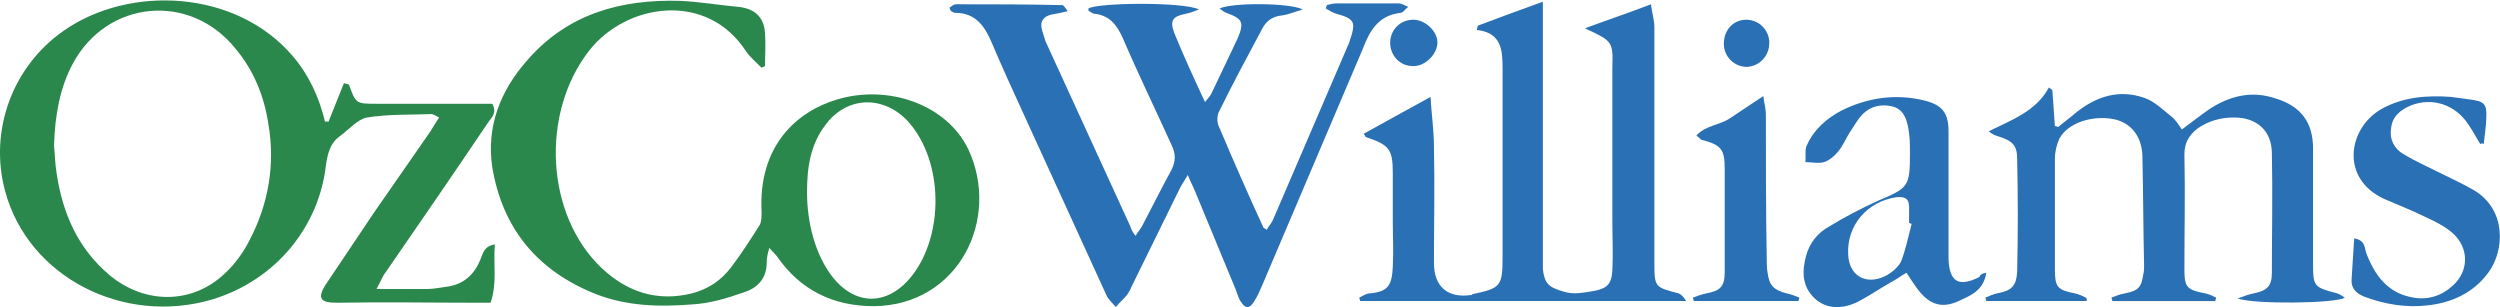
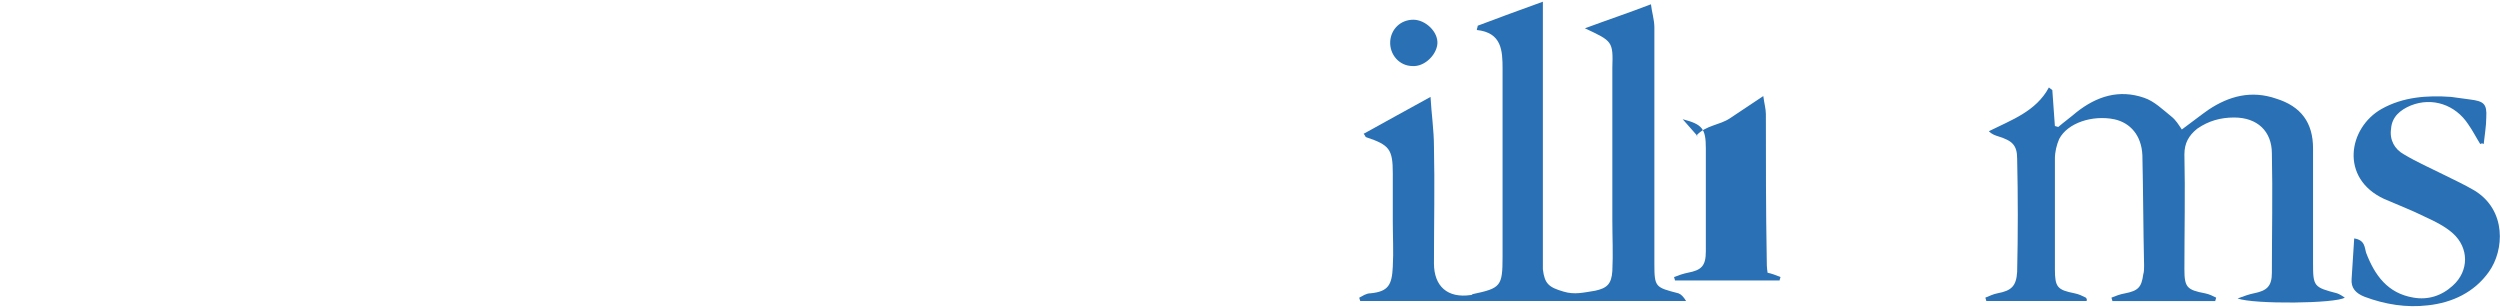
<svg xmlns="http://www.w3.org/2000/svg" version="1.1" id="Layer_1" x="0px" y="0px" width="291.5px" height="35.8px" viewBox="0 0 291.5 35.8" style="enable-background:new 0 0 291.5 35.8;" xml:space="preserve">
  <style type="text/css"> .st0{fill:#2A70B5;} .st1{fill:#2B884D;} </style>
  <g>
-     <path class="st0" d="M132.4,27.5c0.3-0.5,0.6-0.8,0.8-1.2c1.1-2.1,2.2-4.3,3.4-6.5c0.5-1,0.5-1.9,0-2.9c-1.9-4.2-3.9-8.3-5.7-12.5 c-0.7-1.5-1.5-2.6-3.3-2.8c-0.2,0-0.4-0.2-0.6-0.3c-0.1,0-0.1-0.2-0.1-0.3c1-0.7,11.1-0.8,12.9,0.1c-0.5,0.2-1,0.4-1.5,0.5 c-1.6,0.3-1.9,0.8-1.4,2.2c1.1,2.7,2.3,5.3,3.6,8.1c0.4-0.5,0.7-0.8,0.8-1.1c1-2.1,2-4.2,3-6.3c0.8-1.9,0.6-2.3-1.3-3 c-0.3-0.1-0.5-0.3-0.8-0.5c1.3-0.7,8.1-0.7,9.7,0.1c-1,0.3-1.7,0.6-2.4,0.7c-1.1,0.1-1.8,0.6-2.3,1.5c-1.7,3.2-3.5,6.5-5.1,9.8 c-0.2,0.4-0.2,1.2,0,1.6c1.7,4,3.4,7.9,5.2,11.8c0,0.1,0.2,0.1,0.4,0.3c0.2-0.4,0.5-0.7,0.7-1.1c2.9-6.7,5.7-13.3,8.6-20 c0.1-0.3,0.3-0.6,0.4-1c0.7-2.1,0.6-2.5-1.6-3.1c-0.4-0.1-0.8-0.4-1.2-0.6c0-0.1,0.1-0.3,0.1-0.4c0.4-0.1,0.7-0.2,1.1-0.2 c2.4,0,4.9,0,7.3,0c0.4,0,0.8,0.3,1.1,0.4c-0.3,0.2-0.6,0.7-0.9,0.7c-2.6,0.3-3.6,2.1-4.4,4.2c-3.9,9.2-7.8,18.3-11.7,27.5 c-0.3,0.7-0.6,1.4-1,2c-0.5,0.8-1,0.8-1.5,0c-0.3-0.4-0.4-0.9-0.6-1.4c-1.6-3.9-3.2-7.7-4.8-11.6c-0.2-0.5-0.5-1-0.8-1.8 c-0.4,0.7-0.7,1.1-0.9,1.5c-1.9,3.9-3.8,7.7-5.7,11.6c-0.1,0.3-0.3,0.6-0.5,0.9c-0.4,0.5-0.9,0.9-1.3,1.4c-0.4-0.5-0.9-0.9-1.1-1.4 c-3.2-7-6.4-14-9.6-21c-1.3-2.8-2.6-5.7-3.8-8.5c-0.8-1.9-1.9-3.4-4.2-3.4c-0.2,0-0.3-0.1-0.5-0.2c-0.1-0.1-0.1-0.2-0.2-0.4 c0.3-0.2,0.5-0.4,0.8-0.4c4.1,0,8.3,0,12.4,0.1c0.1,0,0.3,0.3,0.6,0.7c-0.8,0.2-1.3,0.3-1.9,0.4c-0.9,0.2-1.4,0.8-1.1,1.8 c0.1,0.4,0.3,0.9,0.4,1.3c3.3,7.2,6.6,14.4,9.9,21.6C131.9,26.8,132.1,27.1,132.4,27.5z" />
    <g>
-       <path class="st1" d="M38.3,14.2c0.6-1.5,1.2-3,1.8-4.5c0.4,0.1,0.5,0.1,0.6,0.2c0.8,2.2,0.8,2.2,3.3,2.2c3.9,0,7.9,0,11.8,0 c0.6,0,1.1,0,1.6,0c0.6,1.1-0.1,1.6-0.5,2.2C53,20.1,49,25.9,45,31.7c-0.4,0.5-0.6,1.1-1.1,2c2.2,0,4,0,5.9,0 c0.8,0,1.7-0.2,2.5-0.3c1.8-0.3,3-1.4,3.7-3.1c0.3-0.7,0.4-1.6,1.7-1.8c-0.2,2.3,0.3,4.5-0.5,6.8c-0.5,0-0.9,0-1.3,0 c-5.5,0-11-0.1-16.6,0c-1.8,0-2.5-0.4-1.2-2.3c1.8-2.7,3.7-5.5,5.5-8.2c2.2-3.2,4.4-6.3,6.6-9.5c0.3-0.5,0.6-1,1-1.6 c-0.4-0.2-0.7-0.4-0.9-0.4c-2.5,0.1-5,0-7.5,0.4c-1.1,0.2-2.1,1.4-3.2,2.2c-1.1,0.8-1.4,2-1.6,3.4c-0.8,7-5.7,13.3-13.2,15.6 C14.4,38,3.3,32.3,0.6,22.3c-1.9-7,0.8-14.5,6.8-18.7c7.7-5.4,20.1-4.8,26.7,2.9c1.9,2.2,3.1,4.8,3.8,7.7 C38,14.1,38.2,14.2,38.3,14.2z M6.3,17c0.1,0.8,0.1,2,0.3,3.2c0.7,4.7,2.5,8.8,6.2,11.9c4.1,3.4,9.6,3.4,13.4-0.2 c1.2-1.1,2.2-2.5,2.9-3.9c2.2-4.2,3-8.8,2.2-13.5c-0.5-3.3-1.7-6.3-3.9-8.9C22.1-0.9,12.5,0,8.5,7.4C7,10.2,6.4,13.4,6.3,17z" />
-       <path class="st1" d="M89.7,28.9c-0.2,0.7-0.3,1.2-0.3,1.7c0,1.9-1.1,3-2.7,3.5c-2,0.7-4,1.3-6.1,1.4c-3.7,0.3-7.5,0.2-11.1-1.2 c-6.8-2.7-10.9-7.6-12.1-14.8c-0.7-4.7,0.9-8.9,4.1-12.5c4.7-5.4,10.9-7.1,17.8-6.9c2.3,0.1,4.5,0.5,6.8,0.7C88,1,89.1,2,89.2,3.9 c0.1,1.3,0,2.5,0,3.8c-0.1,0.1-0.3,0.1-0.4,0.2C88.2,7.3,87.5,6.7,87,6c-4.6-7.1-14-5.6-18.3-0.1c-5.7,7.3-5.1,19.2,1.5,25.4 c3,2.8,6.5,3.9,10.5,2.9c1.9-0.5,3.4-1.5,4.6-3.1c1.2-1.6,2.3-3.3,3.3-4.9c0.2-0.4,0.2-1,0.2-1.5C88.4,17,92.9,13,97.6,11.6 c6-1.8,12.8,0.6,15.3,5.8c3.8,8.1-1.1,18.2-11,18.3c-4.8,0-8.6-1.9-11.3-5.8C90.4,29.6,90.1,29.4,89.7,28.9z M94.1,22.4 c0,3.7,1,7.3,2.9,9.8c2.7,3.5,6.5,3.5,9.3,0c3.8-4.8,3.7-13.3-0.3-17.9c-0.7-0.8-1.6-1.5-2.6-1.9c-2.6-1.1-5.4-0.2-7.1,2.1 C94.5,16.8,94.1,19.5,94.1,22.4z" />
-     </g>
+       </g>
    <path class="st0" d="M184.8,3.3c2.7-1,5.1-1.8,7.7-2.8c0.1,0.9,0.4,1.8,0.4,2.7c0,9.2,0,18.3,0,27.5c0,2.8,0.1,2.8,2.8,3.5 c0.3,0.1,0.6,0.4,0.9,0.9c-12.7,0-25.4,0-38,0c0-0.1-0.1-0.2-0.1-0.4c0.4-0.2,0.8-0.5,1.3-0.5c2.1-0.2,2.5-1,2.6-3.1 c0.1-1.8,0-3.5,0-5.3c0-1.9,0-3.7,0-5.6c0-2.8-0.4-3.3-3.1-4.2c-0.1,0-0.1-0.2-0.3-0.4c2.5-1.4,5.1-2.8,7.8-4.3 c0.1,1.9,0.4,3.9,0.4,5.8c0.1,4.5,0,9.1,0,13.6c0,2.7,1.6,4.1,4.3,3.7c0.1,0,0.1,0,0.2-0.1c3.3-0.7,3.5-0.9,3.5-4.4 c0-7.2,0-14.4,0-21.6c0-0.1,0-0.2,0-0.3c0-2.1-0.1-4.2-3-4.5c0-0.2,0.1-0.3,0.1-0.5c2.4-0.9,4.8-1.8,7.6-2.8c0,1.1,0,1.9,0,2.7 c0,8.9,0,17.9,0,26.8c0,0.6,0,1.1,0,1.7c0.2,1.7,0.7,2.1,2.4,2.6c1.3,0.4,2.4,0.1,3.7-0.1c1.4-0.3,1.9-0.8,2-2.3c0.1-2,0-4,0-5.9 c0-5.9,0-11.9,0-17.8C188.1,4.8,188,4.8,184.8,3.3z" />
    <path class="st0" d="M243.3,35.1c-3.9,0-7.8,0-11.7,0c0-0.1-0.1-0.3-0.1-0.4c0.5-0.2,0.9-0.4,1.4-0.5c1.6-0.3,2.2-0.8,2.3-2.5 c0.1-4.4,0.1-8.8,0-13.2c0-1.6-0.6-2.1-2.2-2.6c-0.3-0.1-0.7-0.2-1.1-0.6c2.6-1.3,5.5-2.3,7-5.1c0.1,0.1,0.3,0.2,0.4,0.3 c0.1,1.4,0.2,2.8,0.3,4.2c0.1,0,0.3,0.1,0.4,0.1c0.7-0.6,1.4-1.1,2.1-1.7c2.4-1.9,5-2.7,7.9-1.7c1.2,0.4,2.2,1.4,3.2,2.2 c0.5,0.4,0.8,0.9,1.2,1.5c1.1-0.8,2.1-1.6,3.1-2.3c2.4-1.6,5-2.3,7.9-1.3c2.9,0.9,4.3,2.8,4.3,5.8c0,4.5,0,8.9,0,13.4 c0,2.7,0.1,2.8,2.8,3.5c0.3,0.1,0.6,0.3,0.9,0.5c-1,0.7-10.6,0.8-12.5,0.1c0.8-0.3,1.4-0.5,1.9-0.6c1.5-0.3,2.1-0.8,2.1-2.4 c0-4.6,0.1-9.3,0-13.9c0-2.6-1.7-4.2-4.4-4.2c-1.6,0-3,0.4-4.3,1.3c-1,0.8-1.5,1.7-1.5,3c0.1,4.5,0,8.9,0,13.4 c0,2.1,0.3,2.4,2.4,2.8c0.5,0.1,0.9,0.3,1.3,0.5c0,0.1-0.1,0.3-0.1,0.4c-4,0-8,0-12,0c0-0.1-0.1-0.3-0.1-0.4c0.5-0.2,1-0.4,1.6-0.5 c1.5-0.3,1.9-0.7,2.1-2.2c0.1-0.3,0.1-0.7,0.1-1c-0.1-4.3-0.1-8.6-0.2-12.9c-0.1-2.3-1.4-3.8-3.3-4.2c-2.5-0.5-5.4,0.4-6.4,2.3 c-0.3,0.7-0.5,1.5-0.5,2.3c0,4.3,0,8.6,0,12.9c0,2.1,0.3,2.4,2.3,2.8c0.5,0.1,0.9,0.3,1.3,0.5C243.4,34.9,243.3,35,243.3,35.1z" />
-     <path class="st0" d="M231.6,31.8c-0.3,2-1.7,2.6-3,3.2c-3.4,1.7-4.8-0.9-6.3-3.2c-0.7,0.4-1.2,0.8-1.8,1.1 c-1.4,0.8-2.7,1.7-4.1,2.4c-1.6,0.7-3.4,0.8-4.8-0.5c-1.5-1.4-1.5-3.2-1-5c0.4-1.5,1.4-2.7,2.7-3.4c1.8-1.1,3.7-2.1,5.7-3 c3.5-1.5,3.7-1.6,3.7-5.5c0-1,0-2-0.2-3c-0.2-1.1-0.6-2.2-1.9-2.5c-1.3-0.3-2.5,0-3.4,0.9c-0.6,0.6-1,1.4-1.5,2.1 c-0.5,0.8-0.8,1.6-1.4,2.3c-0.4,0.5-1,1-1.6,1.2c-0.7,0.2-1.5,0-2.2,0c0.1-0.7-0.1-1.5,0.2-2c0.8-1.8,2.3-3.1,4-4 c3-1.5,6.3-2,9.6-1.2c2.1,0.5,2.9,1.4,2.9,3.6c0,4.5,0,8.9,0,13.4c0,0.5,0,1,0,1.5c0.1,2.7,1.2,3.3,3.6,2.1 C230.9,32,231.1,31.9,231.6,31.8z M222.9,26.1c-0.1,0-0.2-0.1-0.3-0.1c0-0.6,0-1.2,0-1.9c0-1-0.6-1.2-1.5-1.1 c-3.4,0.5-5.8,3.3-5.6,6.7c0.1,2.4,2,3.6,4.3,2.5c0.8-0.4,1.6-1.1,1.9-1.8C222.2,29.1,222.5,27.6,222.9,26.1z" />
    <path class="st0" d="M289.2,16.8c-0.5-0.8-0.9-1.6-1.4-2.3c-1.5-2.3-4.2-3.2-6.7-2.2c-1.2,0.5-2.2,1.3-2.3,2.7 c-0.2,1.3,0.4,2.4,1.5,3c1.5,0.9,3.1,1.6,4.7,2.4c1.2,0.6,2.3,1.1,3.5,1.8c3.8,2.3,3.5,7,1.7,9.5c-1.7,2.4-4.3,3.6-7.1,3.9 c-2.5,0.3-5-0.1-7.4-1c-1-0.4-1.6-1-1.5-2.1c0.1-1.5,0.2-3.1,0.3-4.7c1.3,0.2,1.2,1.1,1.4,1.7c1,2.6,2.5,4.7,5.5,5.2 c1.7,0.3,3.3-0.2,4.6-1.4c1.9-1.7,1.9-4.4,0-6.1c-0.9-0.8-2.1-1.4-3.2-1.9c-1.6-0.8-3.2-1.4-4.8-2.1c-5.2-2.4-4.2-8.3-0.3-10.5 c2.5-1.4,5.3-1.6,8.1-1.4c0.7,0.1,1.5,0.2,2.2,0.3c1.6,0.2,2,0.5,1.9,2.1c0,1-0.2,2.1-0.3,3.1C289.5,16.7,289.3,16.7,289.2,16.8z" />
-     <path class="st0" d="M197.8,15.8c1.1-1.2,2.7-1.2,3.9-2s2.4-1.6,3.9-2.6c0.1,0.8,0.3,1.5,0.3,2.1c0,5.6,0,11.2,0.1,16.8 c0,0.6,0,1.1,0.1,1.7c0.2,1.5,0.7,2,2.2,2.4c0.5,0.1,1,0.3,1.5,0.5c0,0.1-0.1,0.3-0.1,0.4c-4.1,0-8.2,0-12.2,0 c0-0.1-0.1-0.3-0.1-0.4c0.5-0.2,1.1-0.4,1.6-0.5c1.6-0.3,2.1-0.8,2.1-2.5c0-4,0-8,0-12c0-2.3-0.4-2.8-2.7-3.4 C198.2,16.2,198.1,16,197.8,15.8z" />
+     <path class="st0" d="M197.8,15.8c1.1-1.2,2.7-1.2,3.9-2s2.4-1.6,3.9-2.6c0.1,0.8,0.3,1.5,0.3,2.1c0,5.6,0,11.2,0.1,16.8 c0,0.6,0,1.1,0.1,1.7c0.5,0.1,1,0.3,1.5,0.5c0,0.1-0.1,0.3-0.1,0.4c-4.1,0-8.2,0-12.2,0 c0-0.1-0.1-0.3-0.1-0.4c0.5-0.2,1.1-0.4,1.6-0.5c1.6-0.3,2.1-0.8,2.1-2.5c0-4,0-8,0-12c0-2.3-0.4-2.8-2.7-3.4 C198.2,16.2,198.1,16,197.8,15.8z" />
    <path class="st0" d="M164.7,7.7c-1.5,0-2.7-1.3-2.6-2.9c0.1-1.4,1.2-2.5,2.7-2.5c1.4,0,2.9,1.4,2.8,2.8 C167.5,6.4,166.1,7.8,164.7,7.7z" />
-     <path class="st0" d="M201,5.1c0-1.6,1.1-2.8,2.6-2.8s2.7,1.2,2.7,2.7s-1.1,2.7-2.6,2.8C202.2,7.8,201,6.6,201,5.1z" />
  </g>
</svg>